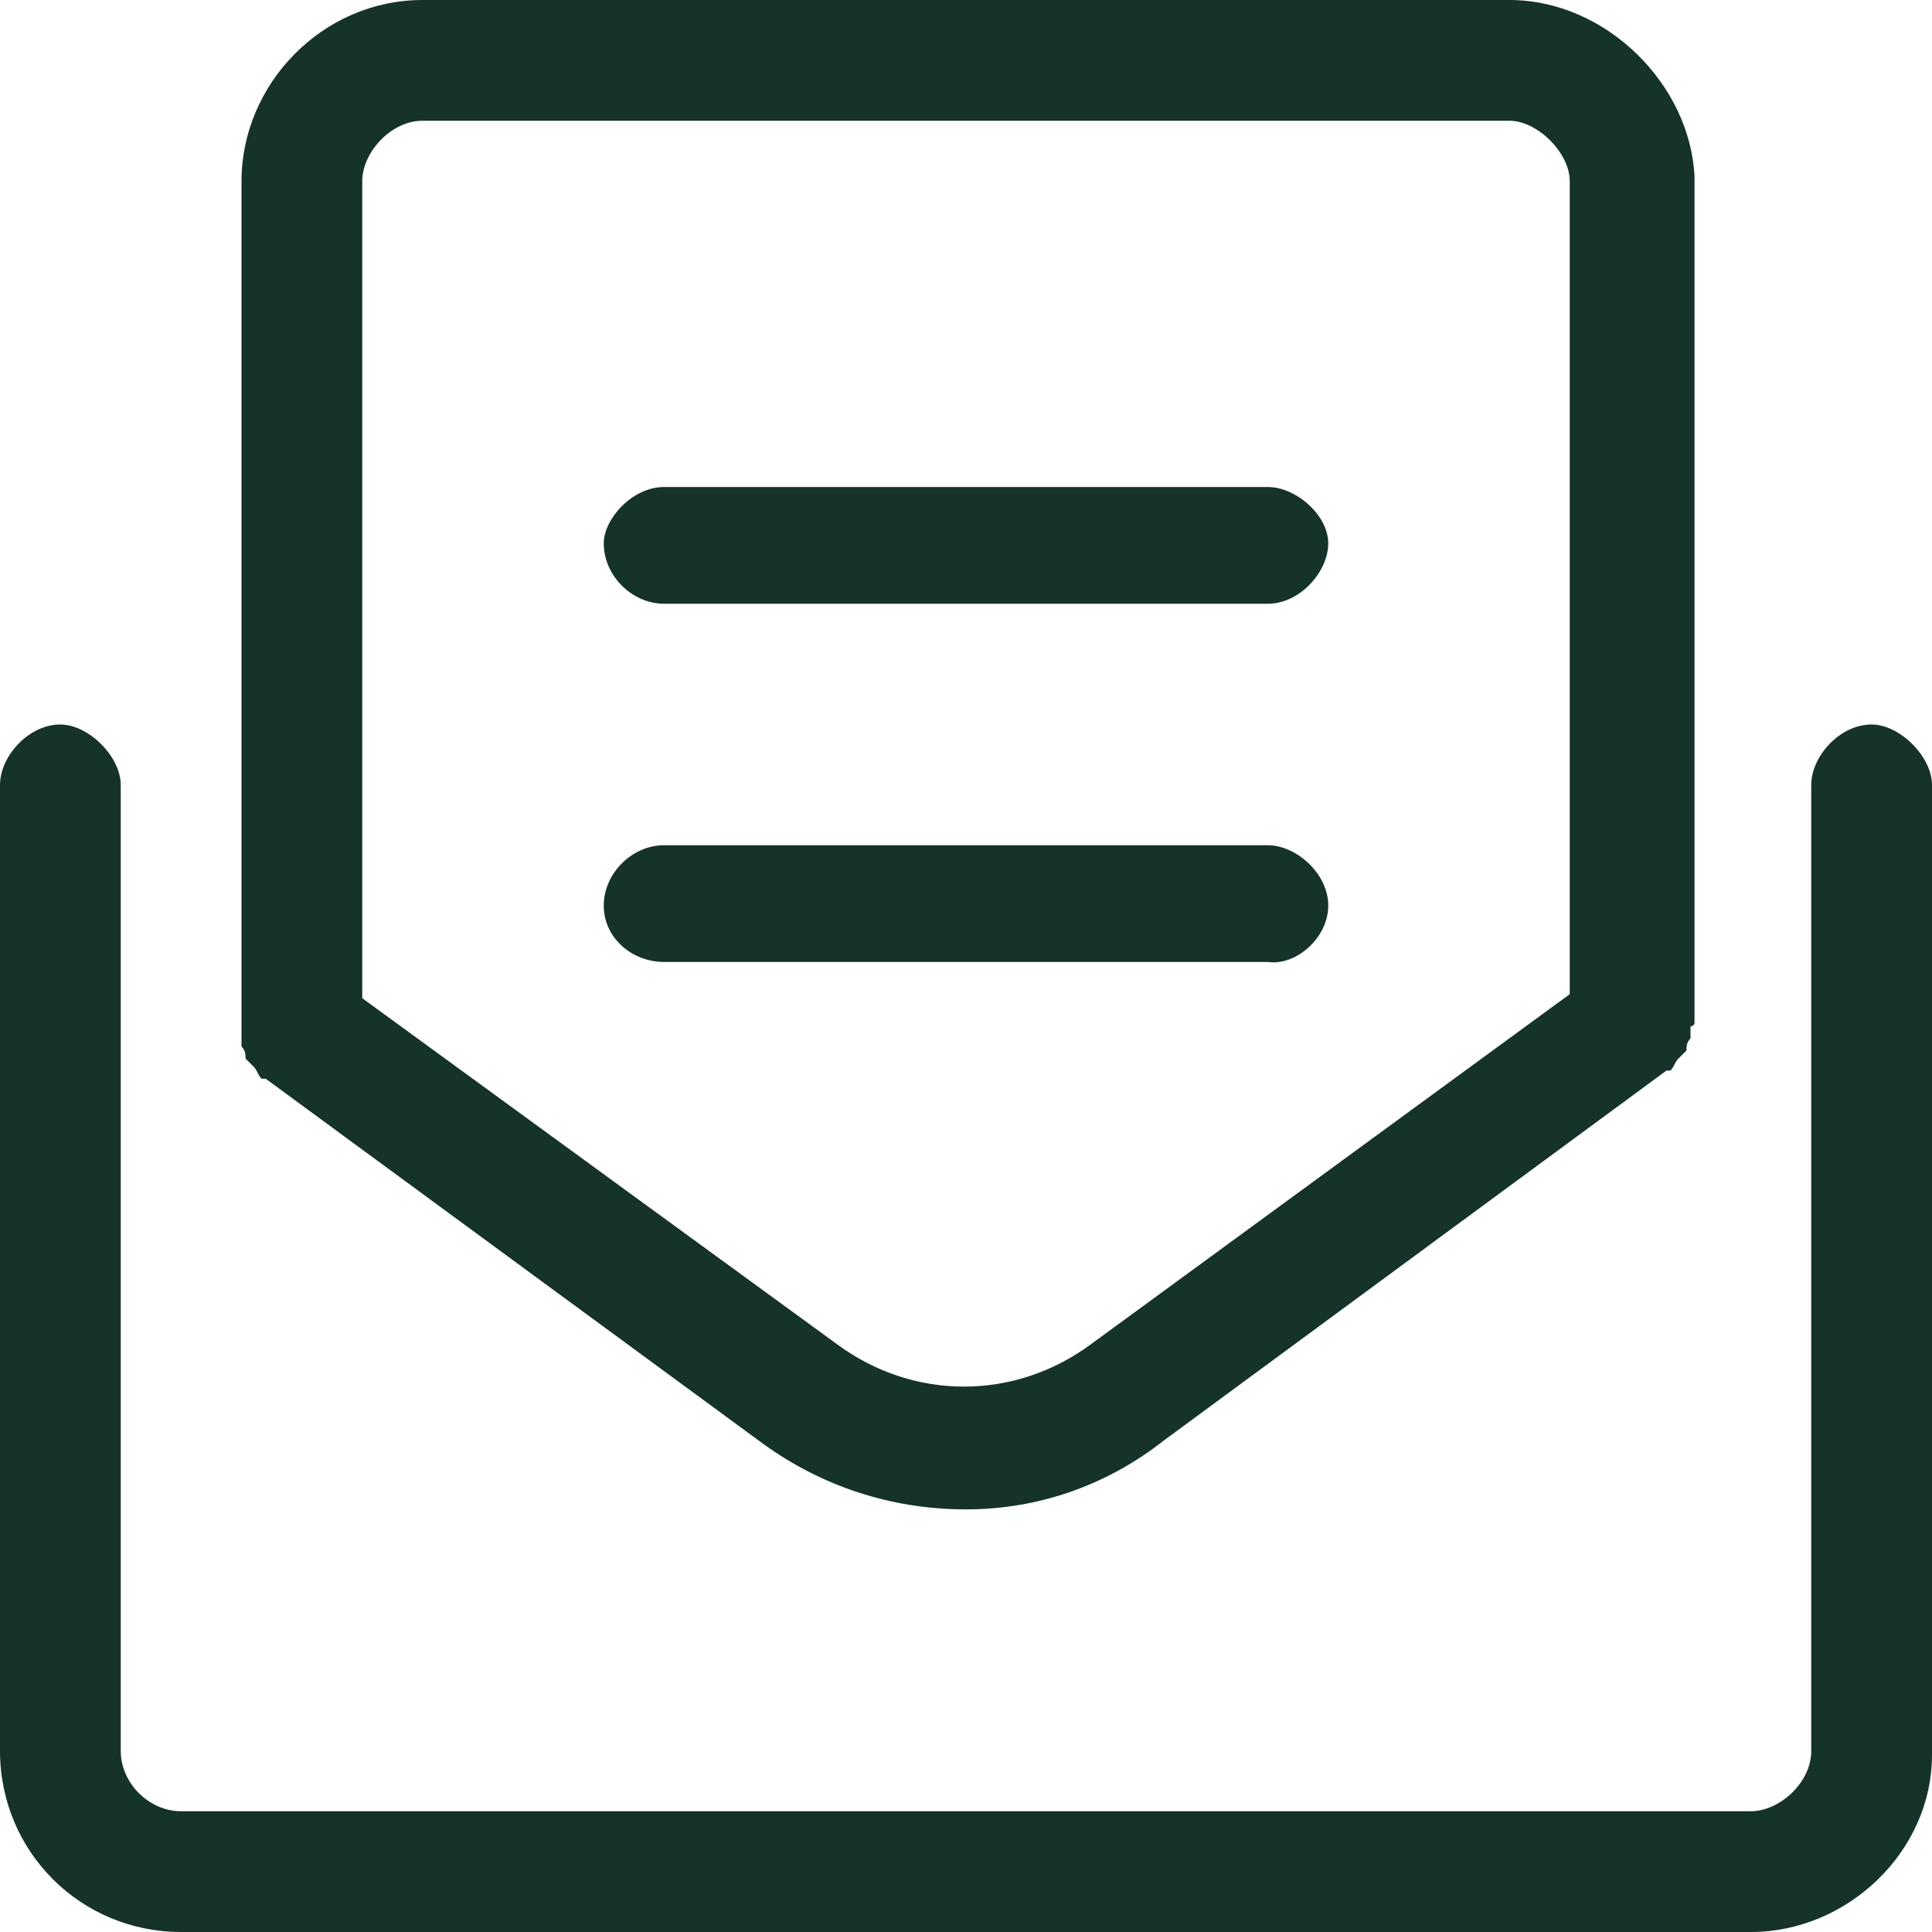
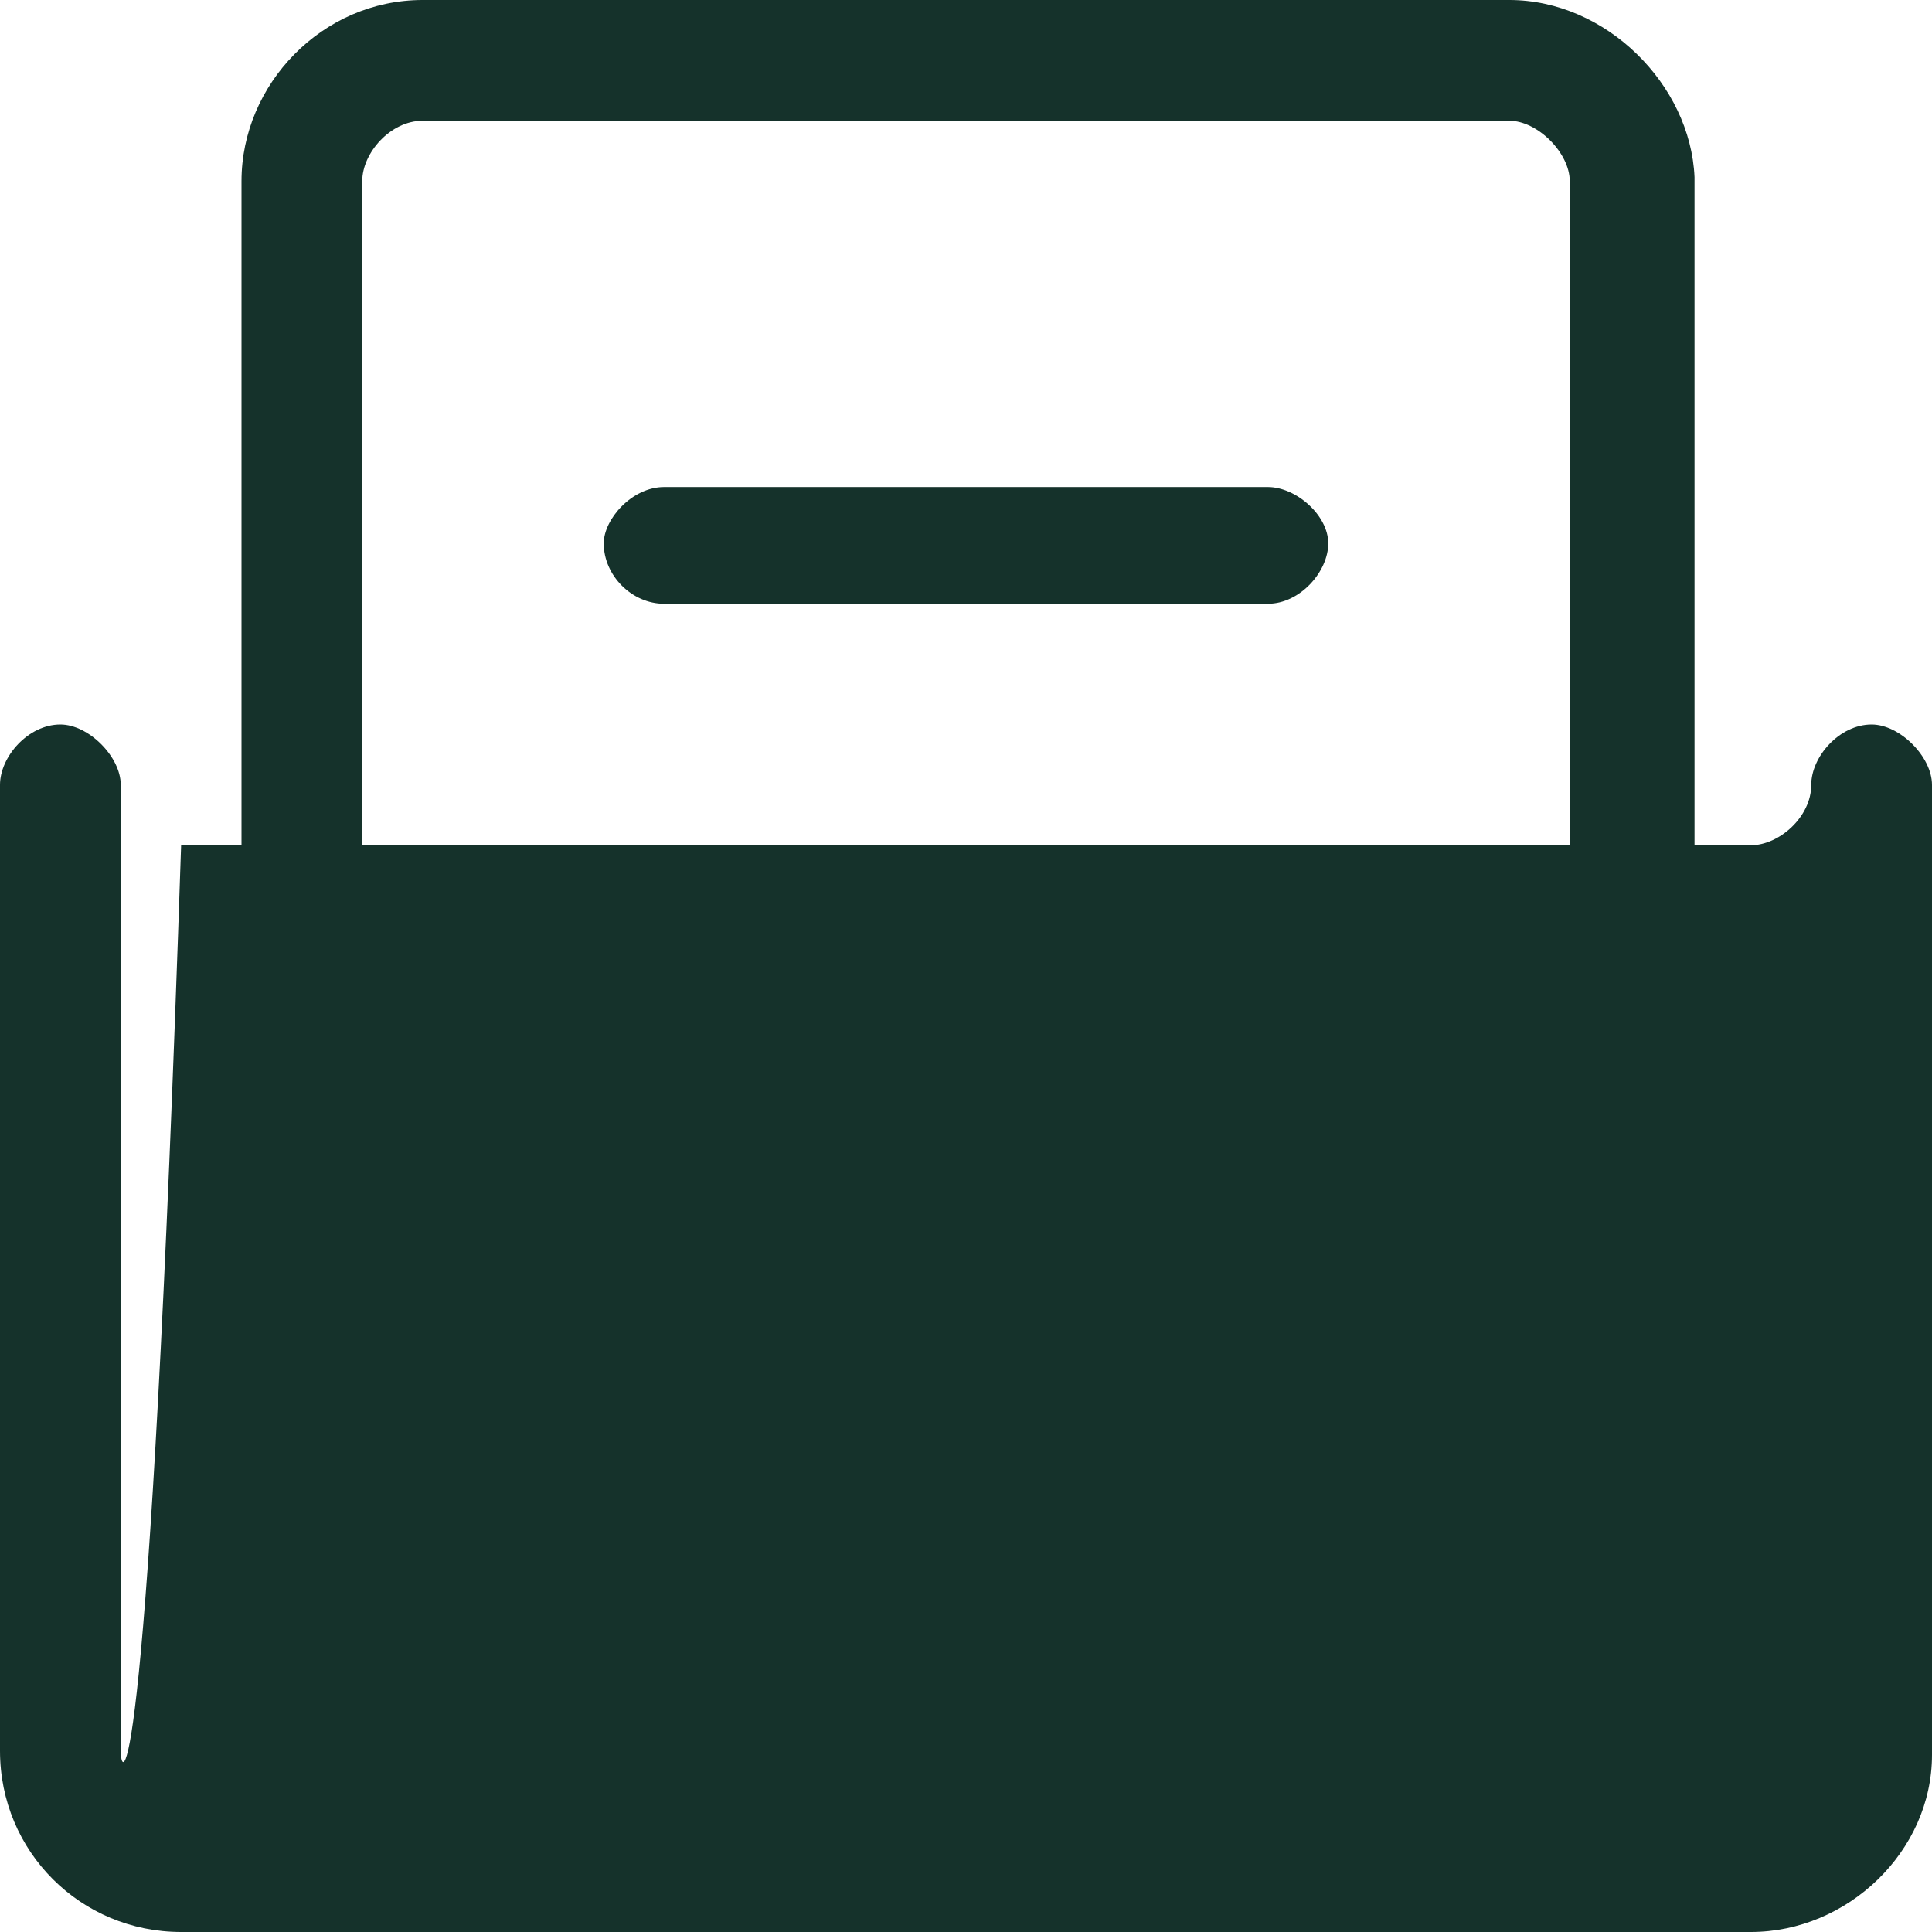
<svg xmlns="http://www.w3.org/2000/svg" version="1.1" id="Calque_1" x="0px" y="0px" viewBox="0 0 48 48" style="enable-background:new 0 0 48 48;" xml:space="preserve">
  <style type="text/css">
	.st0{fill:#15322B;}
</style>
-   <path class="st0" d="M46.5,18c-0.8,0-1.5,0.8-1.5,1.5v24c0,0.8-0.8,1.5-1.5,1.5h-39C3.7,45,3,44.3,3,43.5v-24C3,18.8,2.2,18,1.5,18  C0.7,18,0,18.8,0,19.5v24C0,46,2,48,4.5,48h39c2.4,0,4.5-2,4.5-4.4V19.5C48,18.8,47.2,18,46.5,18z M6,26c0.1,0.1,0.1,0.2,0.1,0.3  c0.1,0.1,0.1,0.1,0.2,0.2s0.1,0.2,0.2,0.3c0.1,0,0.1,0,0.1,0L19,35.9c1.4,1,3.1,1.6,5,1.6c1.8,0,3.5-0.6,4.9-1.7l12.5-9.2  c0,0,0,0,0.1,0c0.1-0.1,0.1-0.2,0.2-0.3c0.1-0.1,0.1-0.1,0.2-0.2c0-0.1,0-0.2,0.1-0.3c0-0.1,0-0.2,0-0.3c0,0,0.1,0,0.1-0.1v-21  C42,2.1,39.9,0,37.5,0h-27C8,0,6,2.1,6,4.5v21c0,0.1,0,0.1,0,0.2S6,25.9,6,26z M9,4.5C9,3.8,9.7,3,10.5,3h27C38.2,3,39,3.8,39,4.5  v20.2l-11.9,8.7c-1.9,1.4-4.4,1.4-6.3,0L9,24.8V4.5z M33,22.5c0-0.8-0.8-1.5-1.5-1.5h-15c-0.8,0-1.5,0.7-1.5,1.5  c0,0.8,0.7,1.4,1.5,1.4h15C32.2,24,33,23.3,33,22.5z M16.5,15h15c0.8,0,1.5-0.8,1.5-1.5s-0.8-1.4-1.5-1.4h-15  c-0.8,0-1.5,0.8-1.5,1.4C15,14.3,15.7,15,16.5,15z" />
+   <path class="st0" d="M46.5,18c-0.8,0-1.5,0.8-1.5,1.5c0,0.8-0.8,1.5-1.5,1.5h-39C3.7,45,3,44.3,3,43.5v-24C3,18.8,2.2,18,1.5,18  C0.7,18,0,18.8,0,19.5v24C0,46,2,48,4.5,48h39c2.4,0,4.5-2,4.5-4.4V19.5C48,18.8,47.2,18,46.5,18z M6,26c0.1,0.1,0.1,0.2,0.1,0.3  c0.1,0.1,0.1,0.1,0.2,0.2s0.1,0.2,0.2,0.3c0.1,0,0.1,0,0.1,0L19,35.9c1.4,1,3.1,1.6,5,1.6c1.8,0,3.5-0.6,4.9-1.7l12.5-9.2  c0,0,0,0,0.1,0c0.1-0.1,0.1-0.2,0.2-0.3c0.1-0.1,0.1-0.1,0.2-0.2c0-0.1,0-0.2,0.1-0.3c0-0.1,0-0.2,0-0.3c0,0,0.1,0,0.1-0.1v-21  C42,2.1,39.9,0,37.5,0h-27C8,0,6,2.1,6,4.5v21c0,0.1,0,0.1,0,0.2S6,25.9,6,26z M9,4.5C9,3.8,9.7,3,10.5,3h27C38.2,3,39,3.8,39,4.5  v20.2l-11.9,8.7c-1.9,1.4-4.4,1.4-6.3,0L9,24.8V4.5z M33,22.5c0-0.8-0.8-1.5-1.5-1.5h-15c-0.8,0-1.5,0.7-1.5,1.5  c0,0.8,0.7,1.4,1.5,1.4h15C32.2,24,33,23.3,33,22.5z M16.5,15h15c0.8,0,1.5-0.8,1.5-1.5s-0.8-1.4-1.5-1.4h-15  c-0.8,0-1.5,0.8-1.5,1.4C15,14.3,15.7,15,16.5,15z" />
</svg>